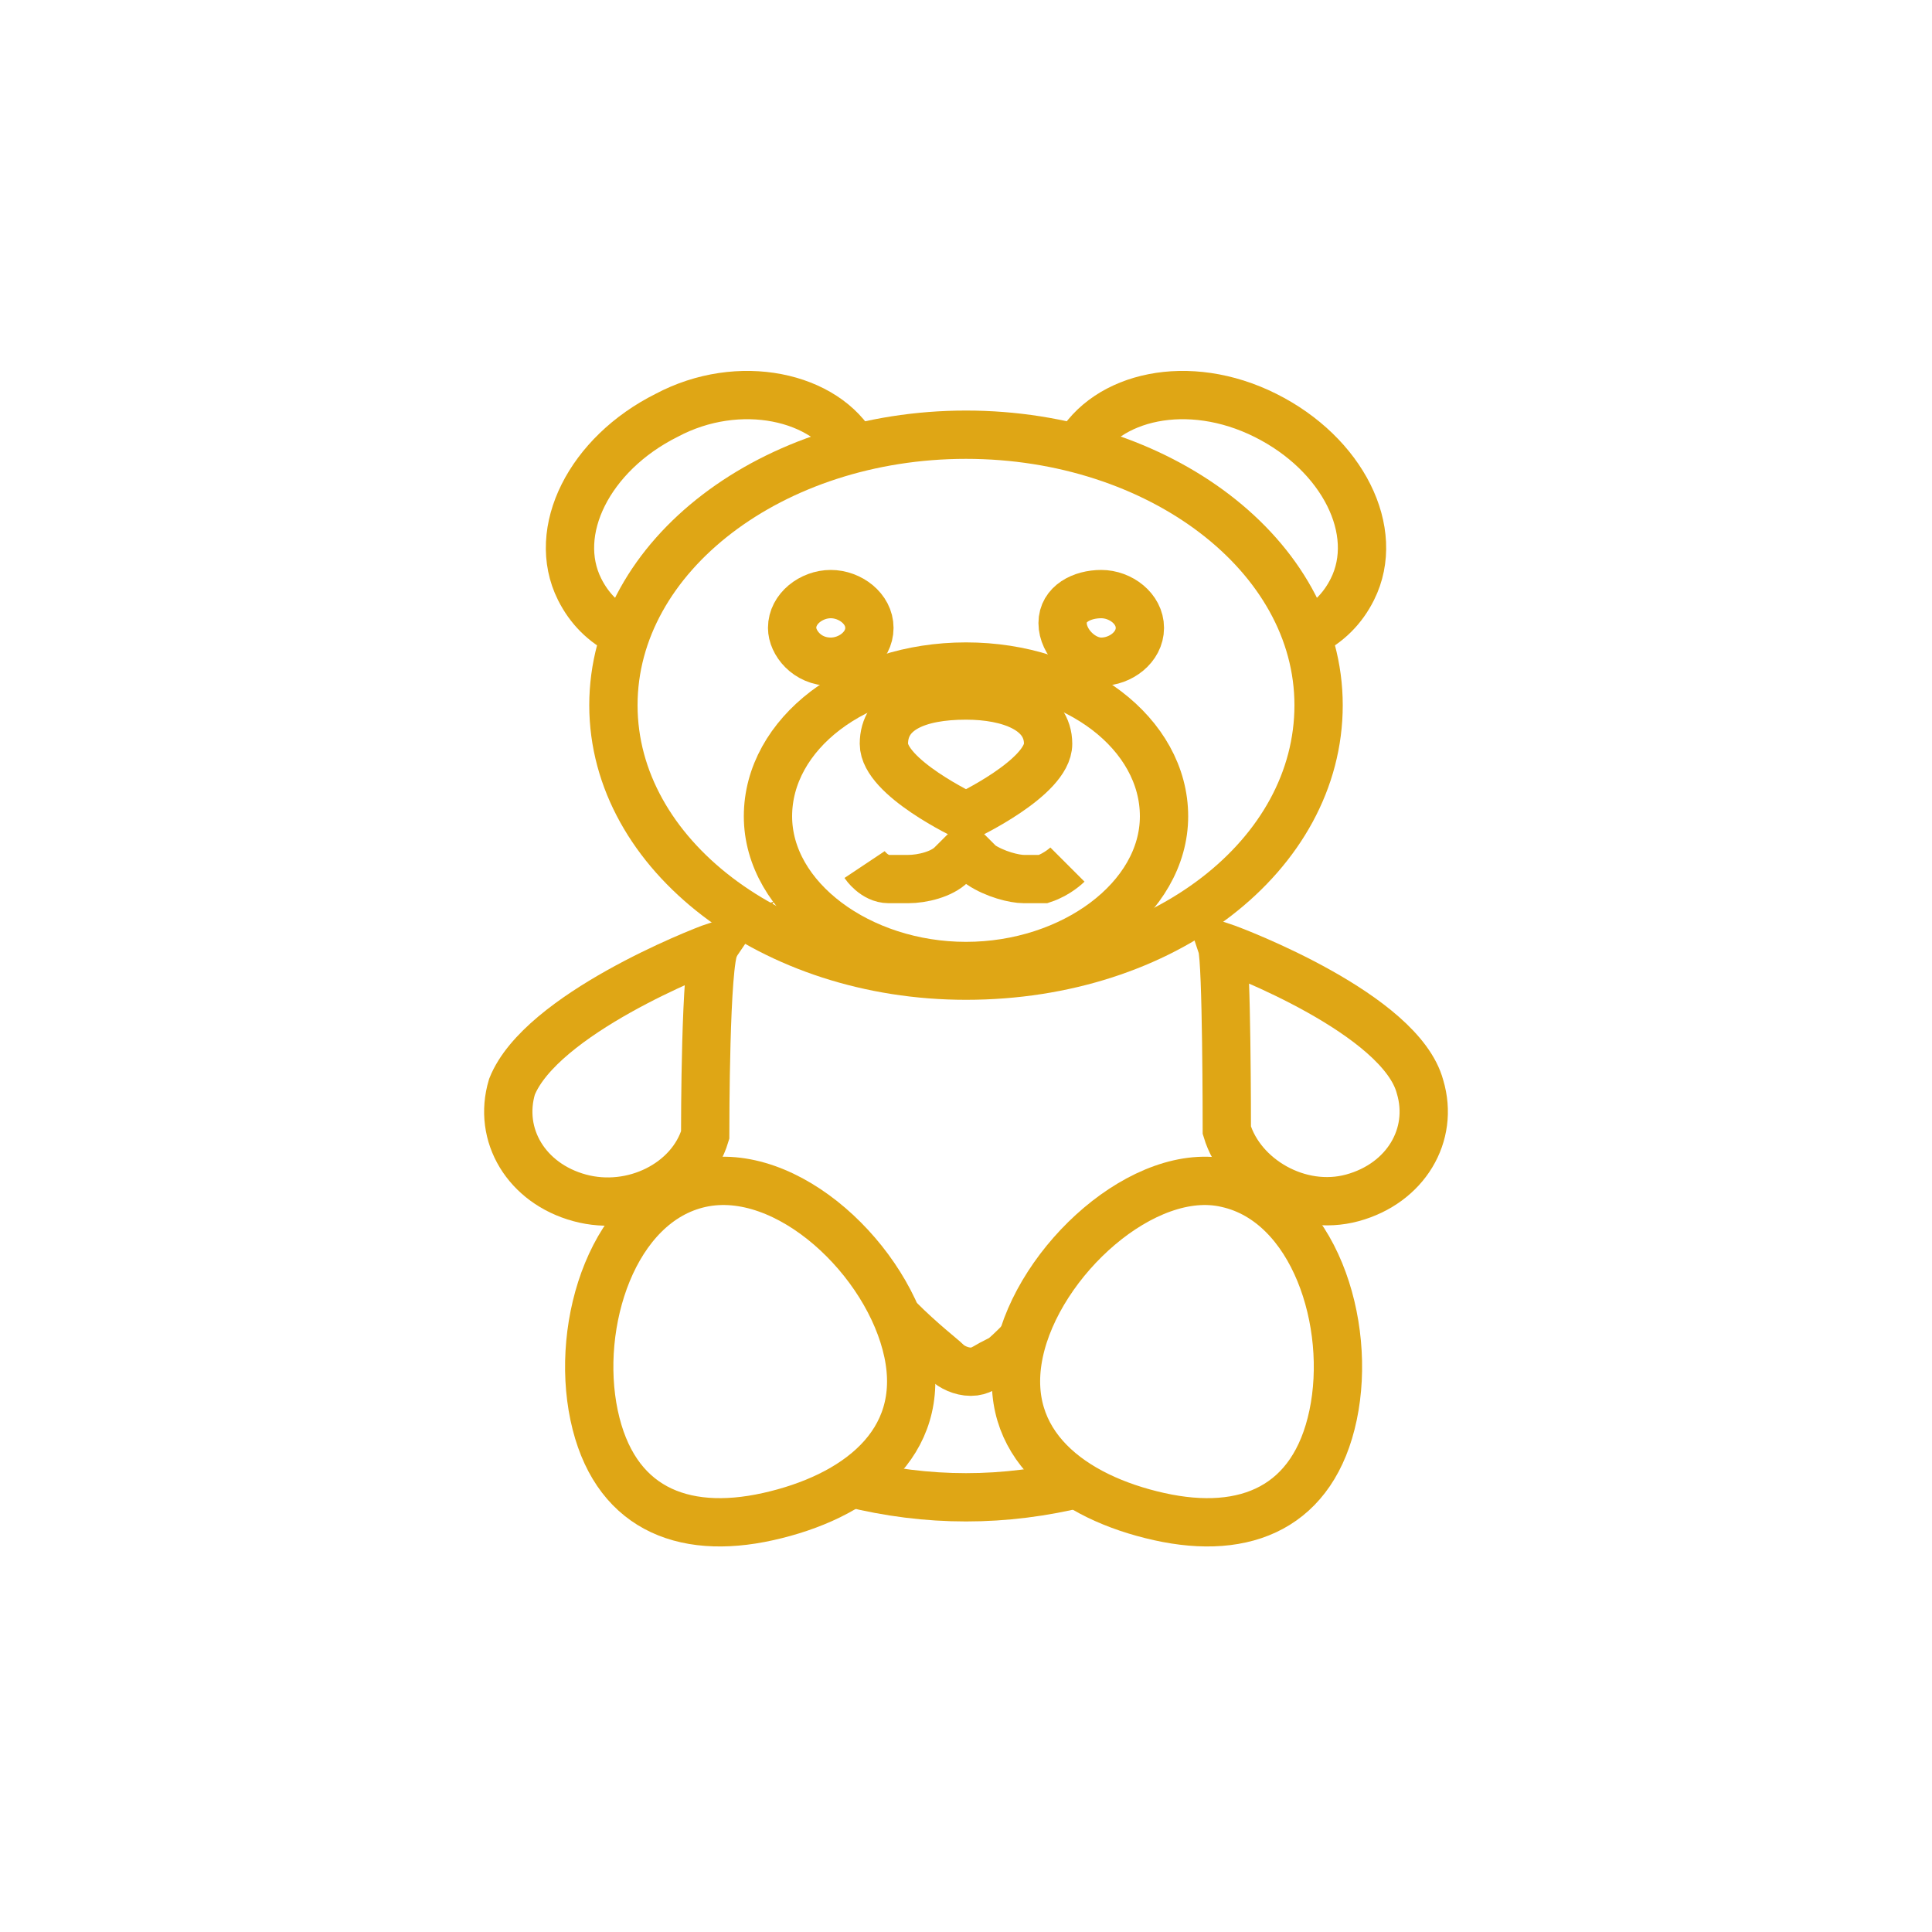
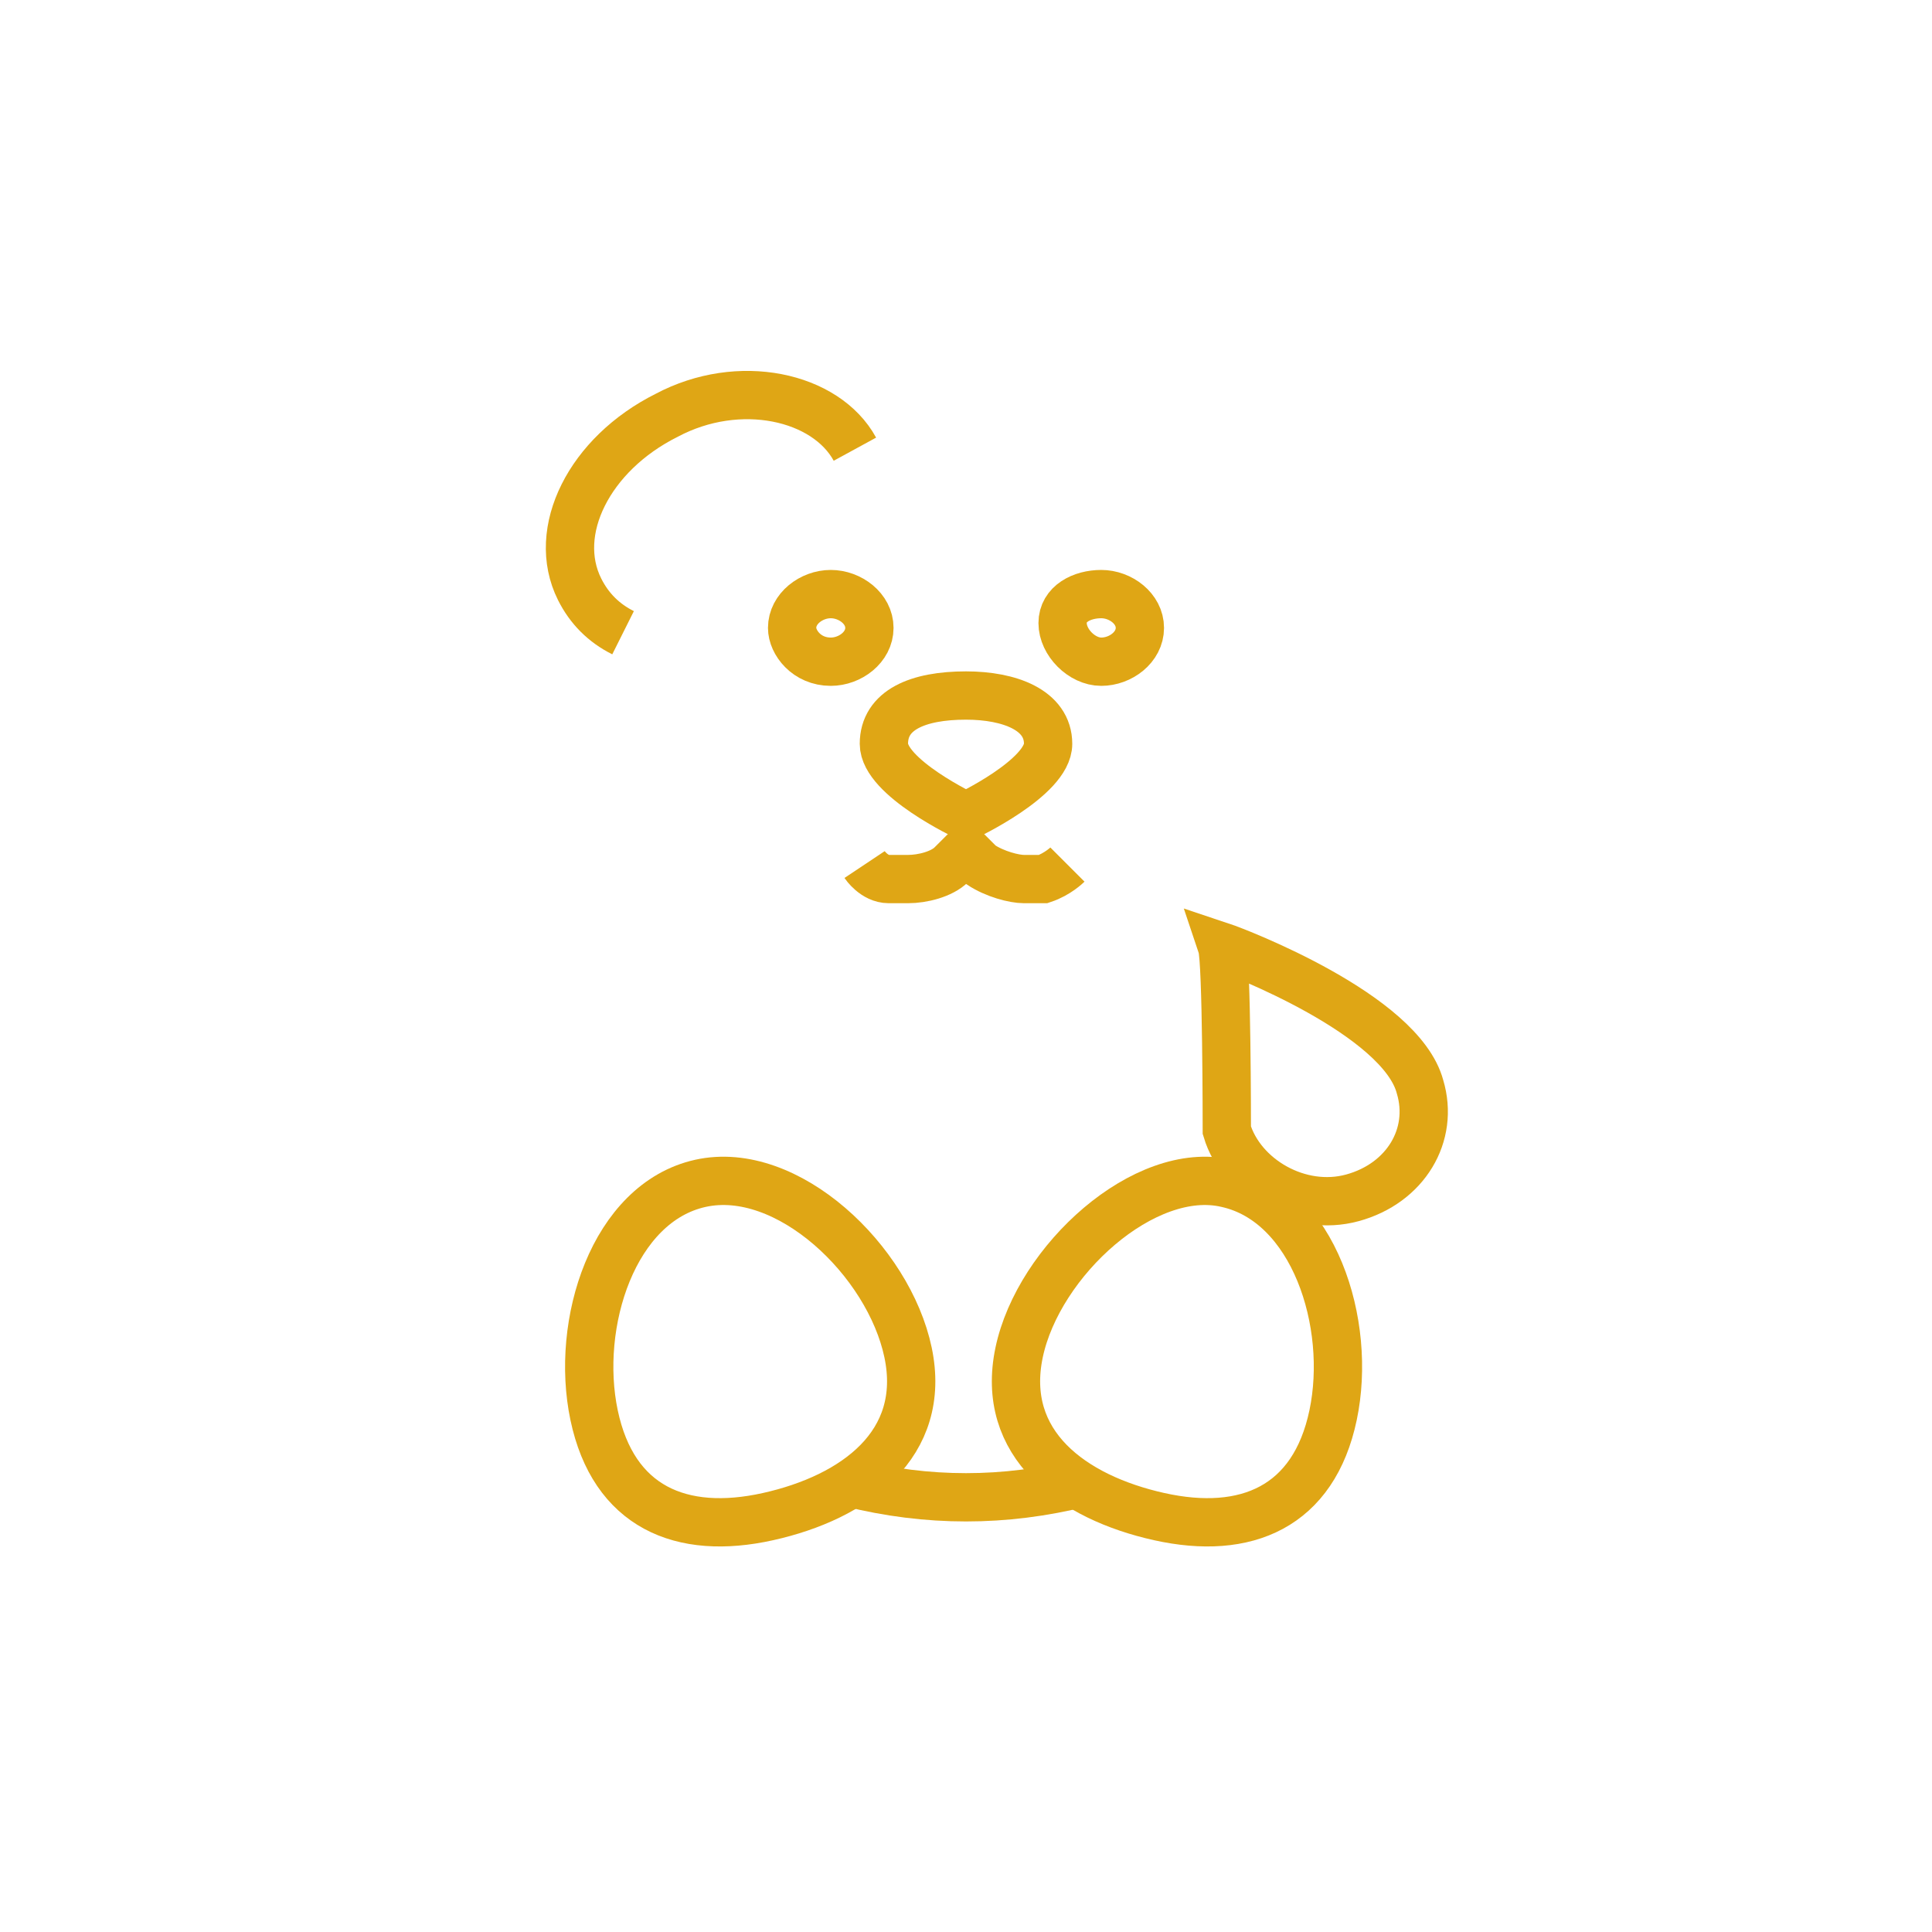
<svg xmlns="http://www.w3.org/2000/svg" version="1.1" id="Layer_1" x="0px" y="0px" viewBox="0 0 40 40" style="enable-background:new 0 0 40 40;" xml:space="preserve">
  <style type="text/css">
	.st0{fill:none;stroke:#DFA615;}
</style>
  <desc>Created with Sketch.</desc>
  <path id="Stroke-1" class="st0" d="M22.4,30.7C21.6,30.9,20.8,31,20,31c-0.8,0-1.6-0.1-2.4-0.3" />
  <path id="Stroke-3" class="st0" d="M12.9,13.1c-0.4-0.2-0.7-0.5-0.9-0.9c-0.6-1.2,0.2-2.8,1.8-3.6c1.5-0.8,3.3-0.4,3.9,0.7" />
-   <path id="Stroke-5" class="st0" d="M27.1,13.1c0.4-0.2,0.7-0.5,0.9-0.9c0.6-1.2-0.2-2.8-1.8-3.6c-1.6-0.8-3.3-0.4-3.9,0.7" />
-   <path id="Stroke-7" class="st0" d="M20,20.2c4.1,0,7.3-2.5,7.3-5.6c0-3.1-3.3-5.6-7.3-5.6s-7.3,2.5-7.3,5.6  C12.7,17.7,16,20.2,20,20.2L20,20.2z" />
  <path id="Stroke-9" class="st0" d="M17.2,13.7c0.4,0,0.8-0.3,0.8-0.7c0-0.4-0.4-0.7-0.8-0.7s-0.8,0.3-0.8,0.7  C16.4,13.3,16.7,13.7,17.2,13.7L17.2,13.7z" />
  <path id="Stroke-11" class="st0" d="M22.8,13.7c0.4,0,0.8-0.3,0.8-0.7c0-0.4-0.4-0.7-0.8-0.7S22,12.5,22,12.9  C22,13.3,22.4,13.7,22.8,13.7L22.8,13.7z" />
-   <path id="Stroke-13" class="st0" d="M20,20c2.2,0,4.1-1.4,4.1-3.1c0-1.7-1.8-3.1-4.1-3.1s-4.1,1.4-4.1,3.1C15.9,18.6,17.8,20,20,20  L20,20z" />
  <path id="Stroke-15" class="st0" d="M21.7,15.4c0,0.7-1.7,1.5-1.7,1.5s-1.7-0.8-1.7-1.5c0-0.7,0.7-1,1.7-1  C20.9,14.4,21.7,14.7,21.7,15.4L21.7,15.4z" />
  <path id="Stroke-17" class="st0" d="M17.9,17.9c0,0,0.2,0.3,0.5,0.3c0.1,0,0.2,0,0.4,0c0.3,0,0.7-0.1,0.9-0.3  c0.1-0.1,0.2-0.2,0.3-0.3c0.1,0.1,0.2,0.2,0.3,0.3c0.3,0.2,0.7,0.3,0.9,0.3c0.2,0,0.3,0,0.4,0c0.3-0.1,0.5-0.3,0.5-0.3" />
-   <path id="Stroke-19" class="st0" d="M14.8,19.6c-0.3,0.1-3.6,1.4-4.2,2.9c-0.3,1,0.3,2,1.4,2.3c1.1,0.3,2.3-0.3,2.6-1.3  C14.6,23.3,14.6,19.9,14.8,19.6L14.8,19.6z" />
  <path id="Stroke-21" class="st0" d="M25.3,19.6c0.3,0.1,3.7,1.4,4.1,2.9c0.3,1-0.3,2-1.4,2.3c-1.1,0.3-2.3-0.4-2.6-1.4  C25.4,23.3,25.4,19.9,25.3,19.6L25.3,19.6z" />
-   <path id="Stroke-23" class="st0" d="M18.6,27.3c0.5,0.5,0.9,0.8,1,0.9c0.1,0.1,0.3,0.2,0.5,0.2c0.2,0,0.3-0.1,0.5-0.2  c0.1,0,0.3-0.2,0.6-0.5" />
  <path id="Stroke-25" class="st0" d="M18.8,28c0.4,1.9-1.1,3-2.9,3.4c-1.8,0.4-3.2-0.2-3.6-2.1c-0.4-1.9,0.4-4.4,2.2-4.8  C16.3,24.1,18.4,26.1,18.8,28L18.8,28z" />
  <path id="Stroke-27" class="st0" d="M21.1,28c-0.4,1.9,1.1,3,2.9,3.4c1.8,0.4,3.2-0.2,3.6-2.1c0.4-1.9-0.4-4.4-2.2-4.8  C23.7,24.1,21.5,26.1,21.1,28L21.1,28z" />
</svg>